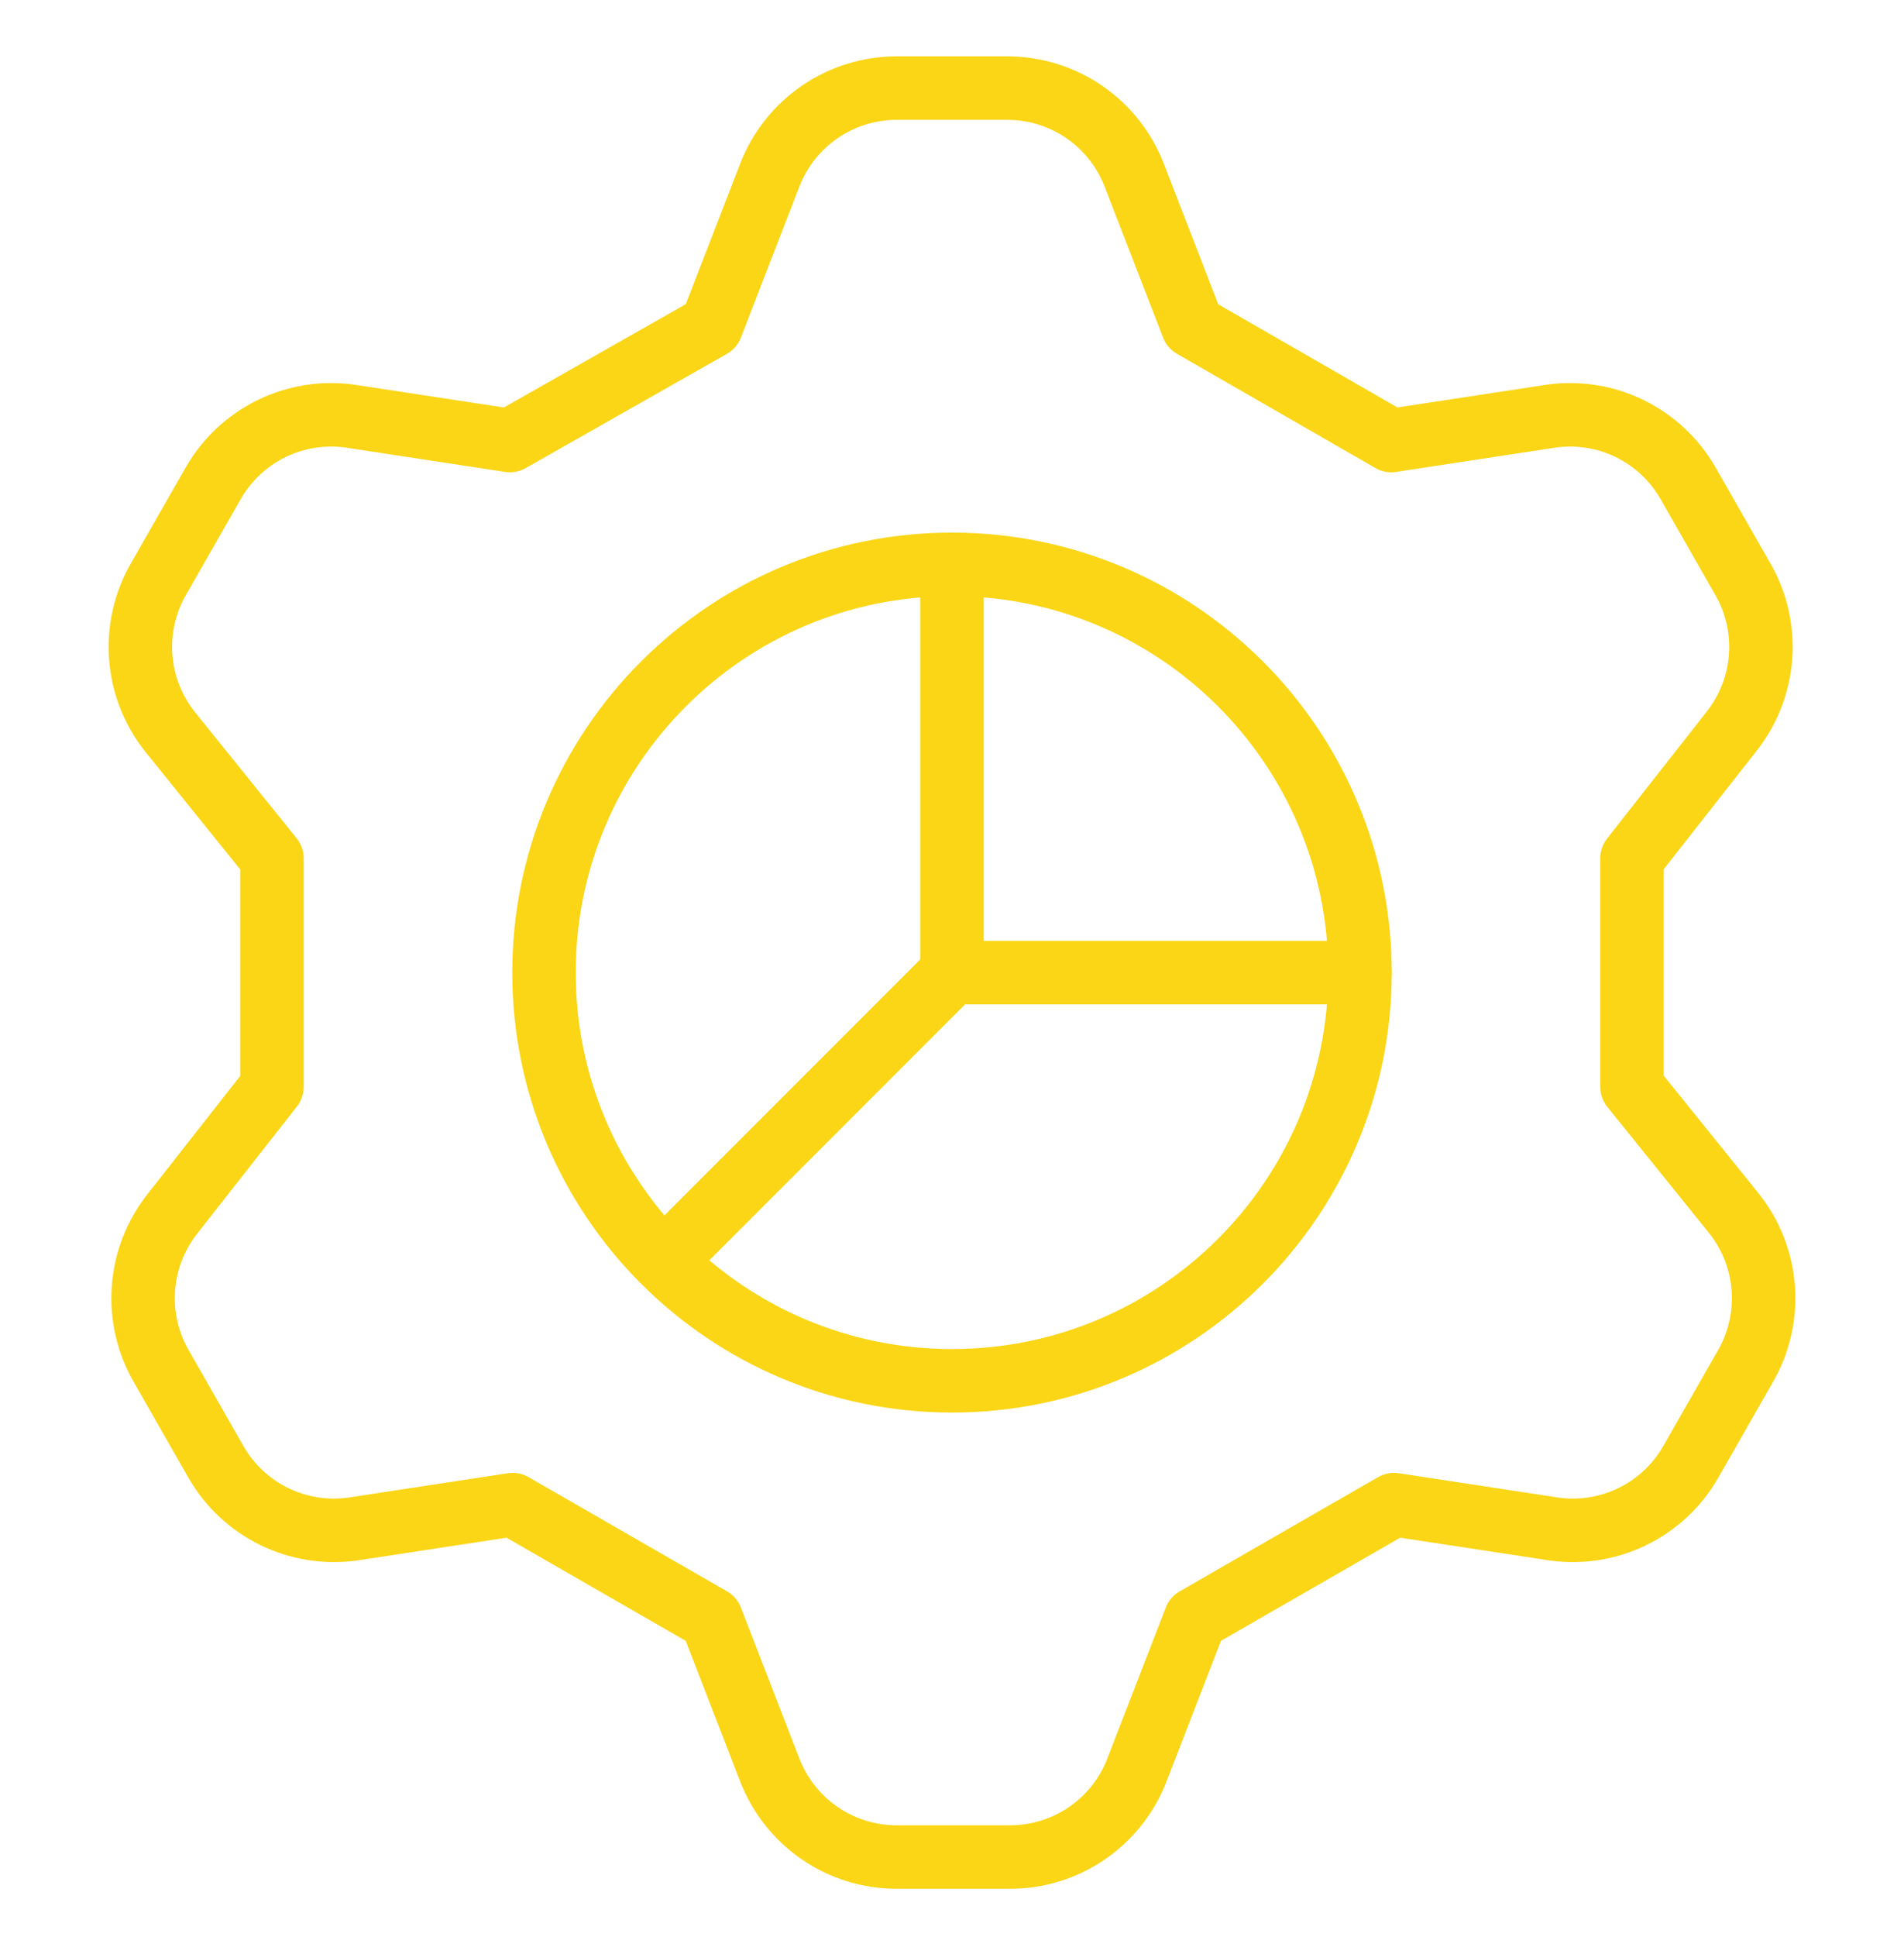
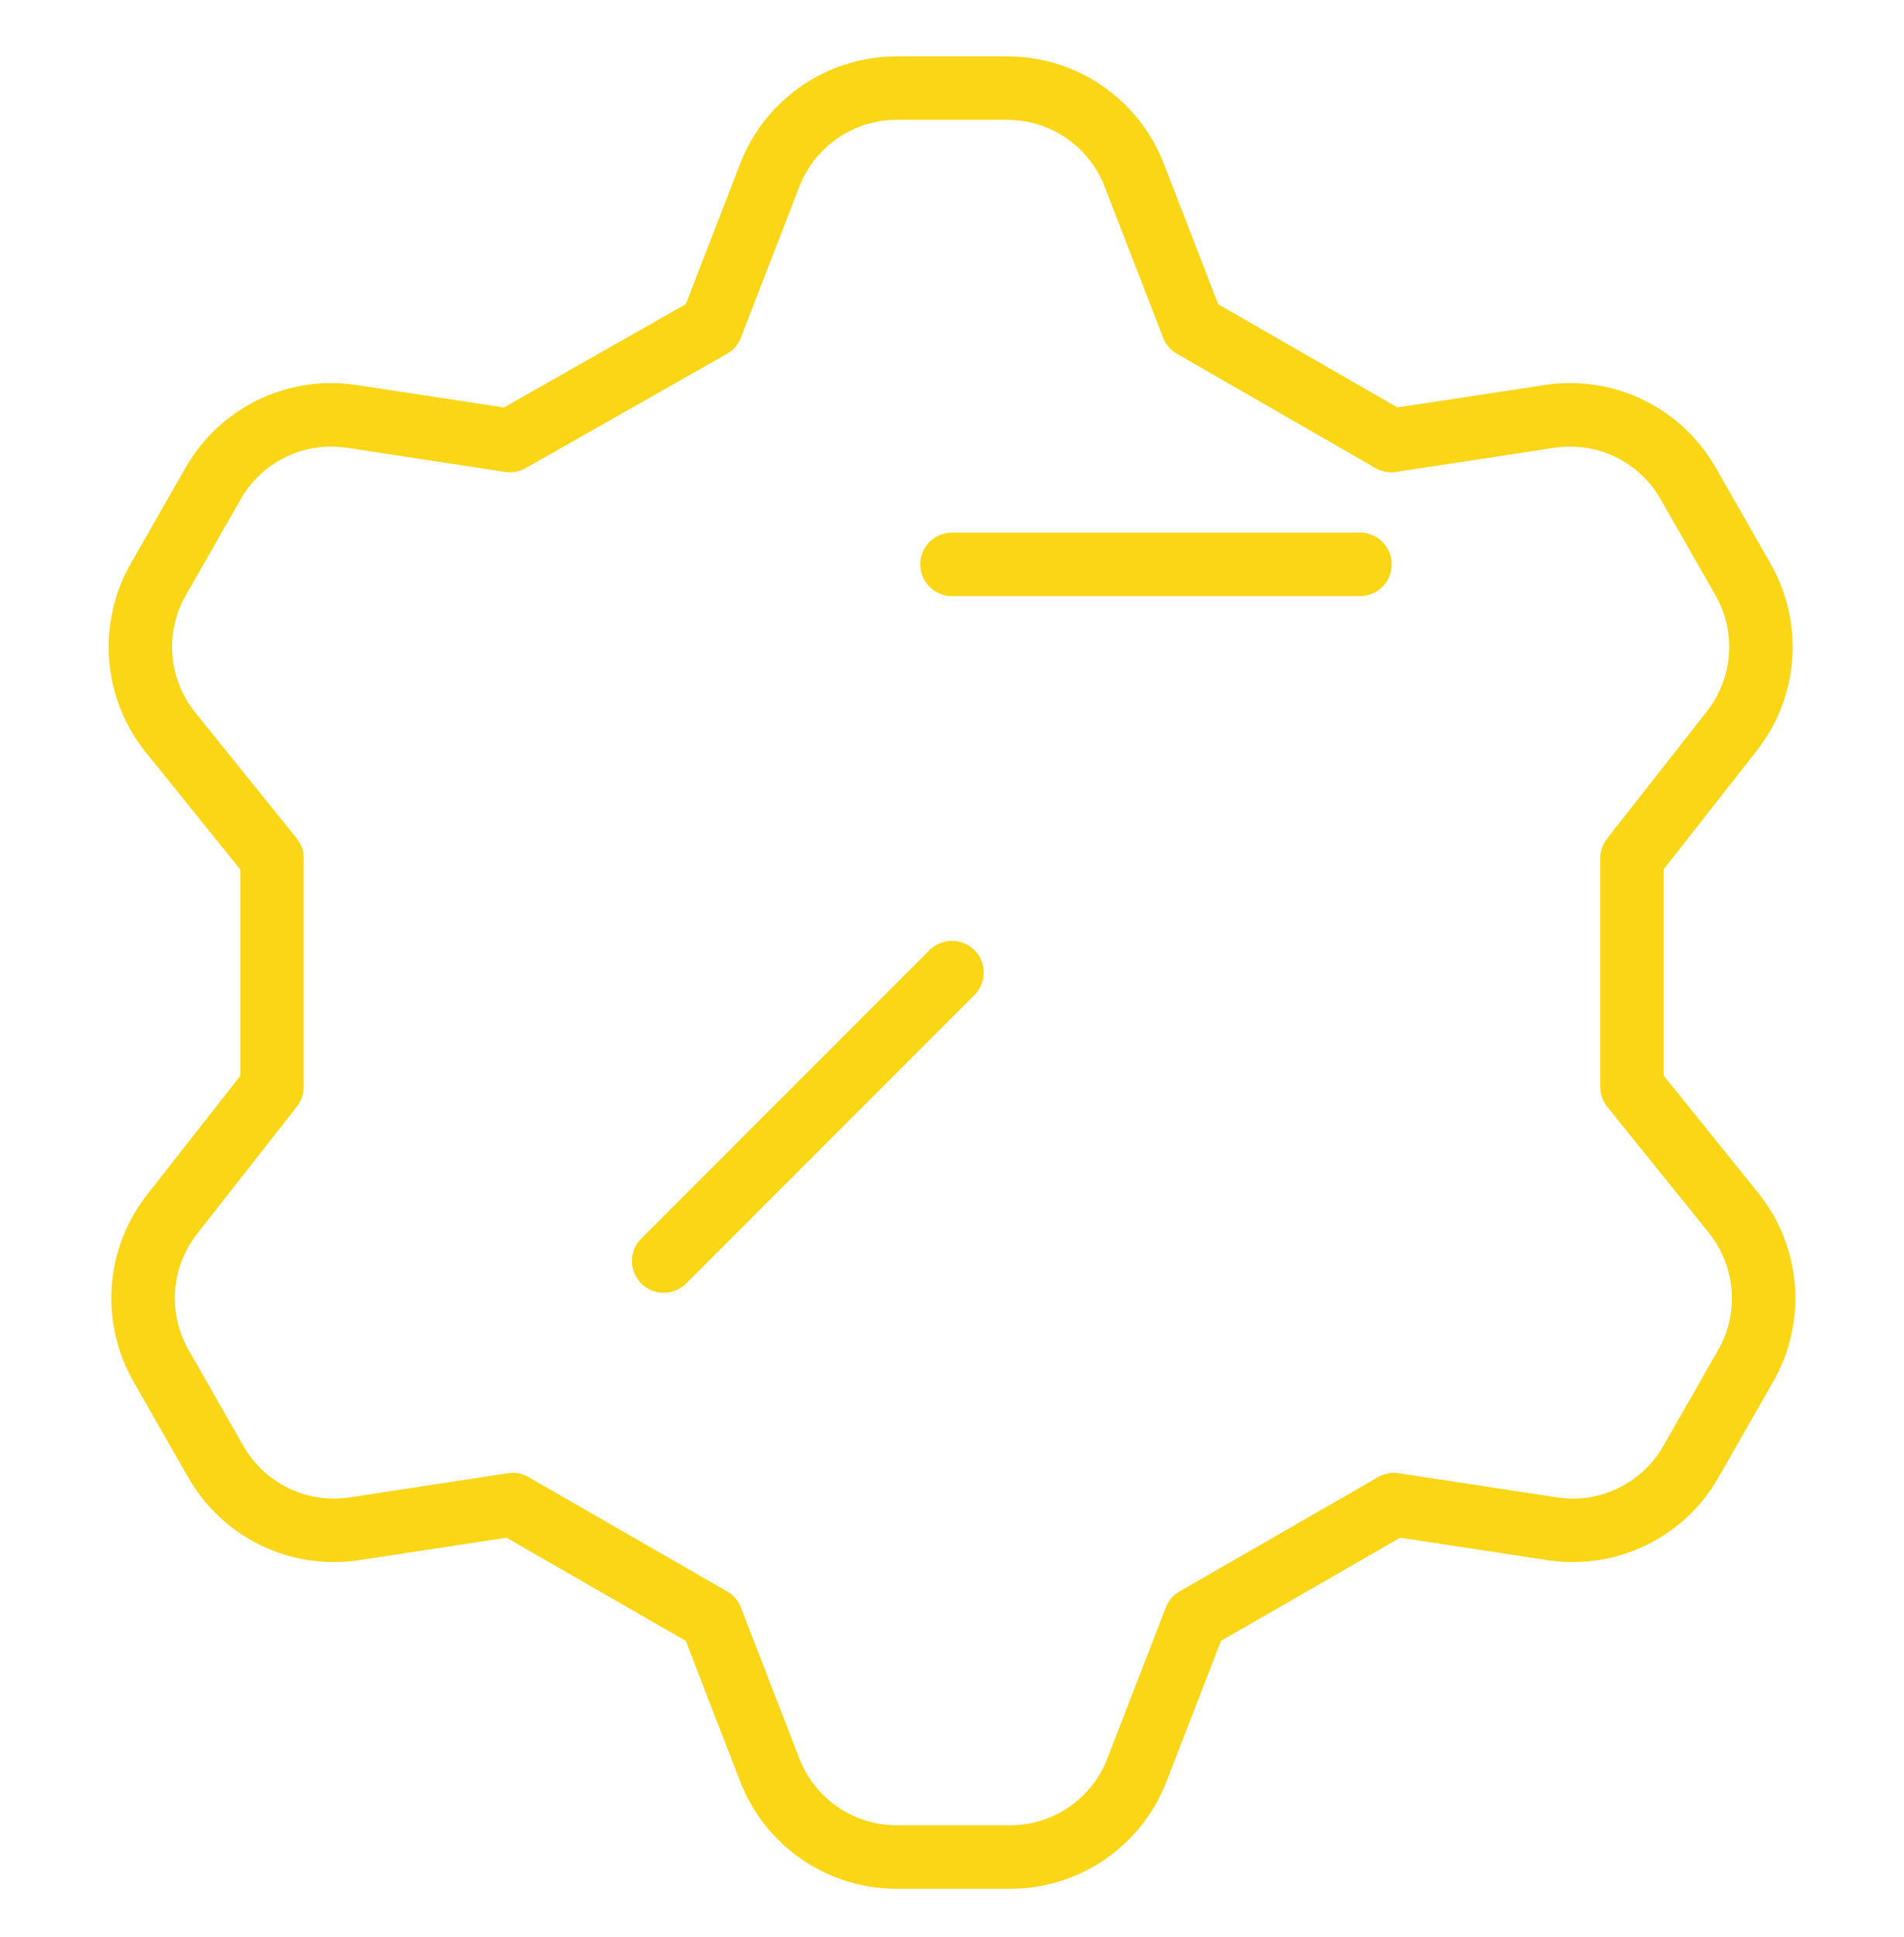
<svg xmlns="http://www.w3.org/2000/svg" width="60" height="61" viewBox="0 0 60 61" fill="none">
  <path d="M22.414 10.275L24.257 5.518C24.568 4.713 25.115 4.02 25.826 3.531C26.537 3.041 27.38 2.778 28.243 2.775H31.757C32.62 2.778 33.463 3.041 34.174 3.531C34.885 4.02 35.432 4.713 35.743 5.518L37.586 10.275L43.843 13.875L48.9 13.104C49.742 12.99 50.599 13.128 51.362 13.502C52.125 13.876 52.76 14.469 53.186 15.204L54.9 18.204C55.339 18.951 55.542 19.814 55.48 20.679C55.419 21.543 55.097 22.369 54.557 23.047L51.428 27.032V34.233L54.643 38.218C55.183 38.896 55.505 39.722 55.566 40.586C55.627 41.451 55.425 42.314 54.986 43.061L53.271 46.061C52.846 46.797 52.211 47.389 51.448 47.763C50.685 48.137 49.828 48.275 48.986 48.161L43.928 47.39L37.671 50.99L35.828 55.747C35.518 56.552 34.971 57.245 34.26 57.734C33.549 58.224 32.706 58.487 31.843 58.49H28.243C27.38 58.487 26.537 58.224 25.826 57.734C25.115 57.245 24.568 56.552 24.257 55.747L22.414 50.99L16.157 47.39L11.1 48.161C10.258 48.275 9.401 48.137 8.638 47.763C7.875 47.389 7.24 46.797 6.814 46.061L5.1 43.061C4.661 42.314 4.458 41.451 4.52 40.586C4.581 39.722 4.903 38.896 5.443 38.218L8.571 34.233V27.032L5.357 23.047C4.817 22.369 4.495 21.543 4.434 20.679C4.373 19.814 4.575 18.951 5.014 18.204L6.729 15.204C7.154 14.469 7.789 13.876 8.552 13.502C9.315 13.128 10.172 12.99 11.014 13.104L16.071 13.875L22.414 10.275Z" stroke="#fad616" stroke-width="2" stroke-linecap="round" stroke-linejoin="round" />
-   <path d="M30 43.49C37.101 43.49 42.857 37.733 42.857 30.633C42.857 23.532 37.101 17.775 30 17.775C22.899 17.775 17.143 23.532 17.143 30.633C17.143 37.733 22.899 43.49 30 43.49Z" stroke="#fad616" stroke-width="2" stroke-linecap="round" stroke-linejoin="round" />
-   <path d="M30 17.775V30.633H42.857" stroke="#fad616" stroke-width="2" stroke-linecap="round" stroke-linejoin="round" />
+   <path d="M30 17.775H42.857" stroke="#fad616" stroke-width="2" stroke-linecap="round" stroke-linejoin="round" />
  <path d="M30 30.633L20.915 39.718" stroke="#fad616" stroke-width="2" stroke-linecap="round" stroke-linejoin="round" />
</svg>